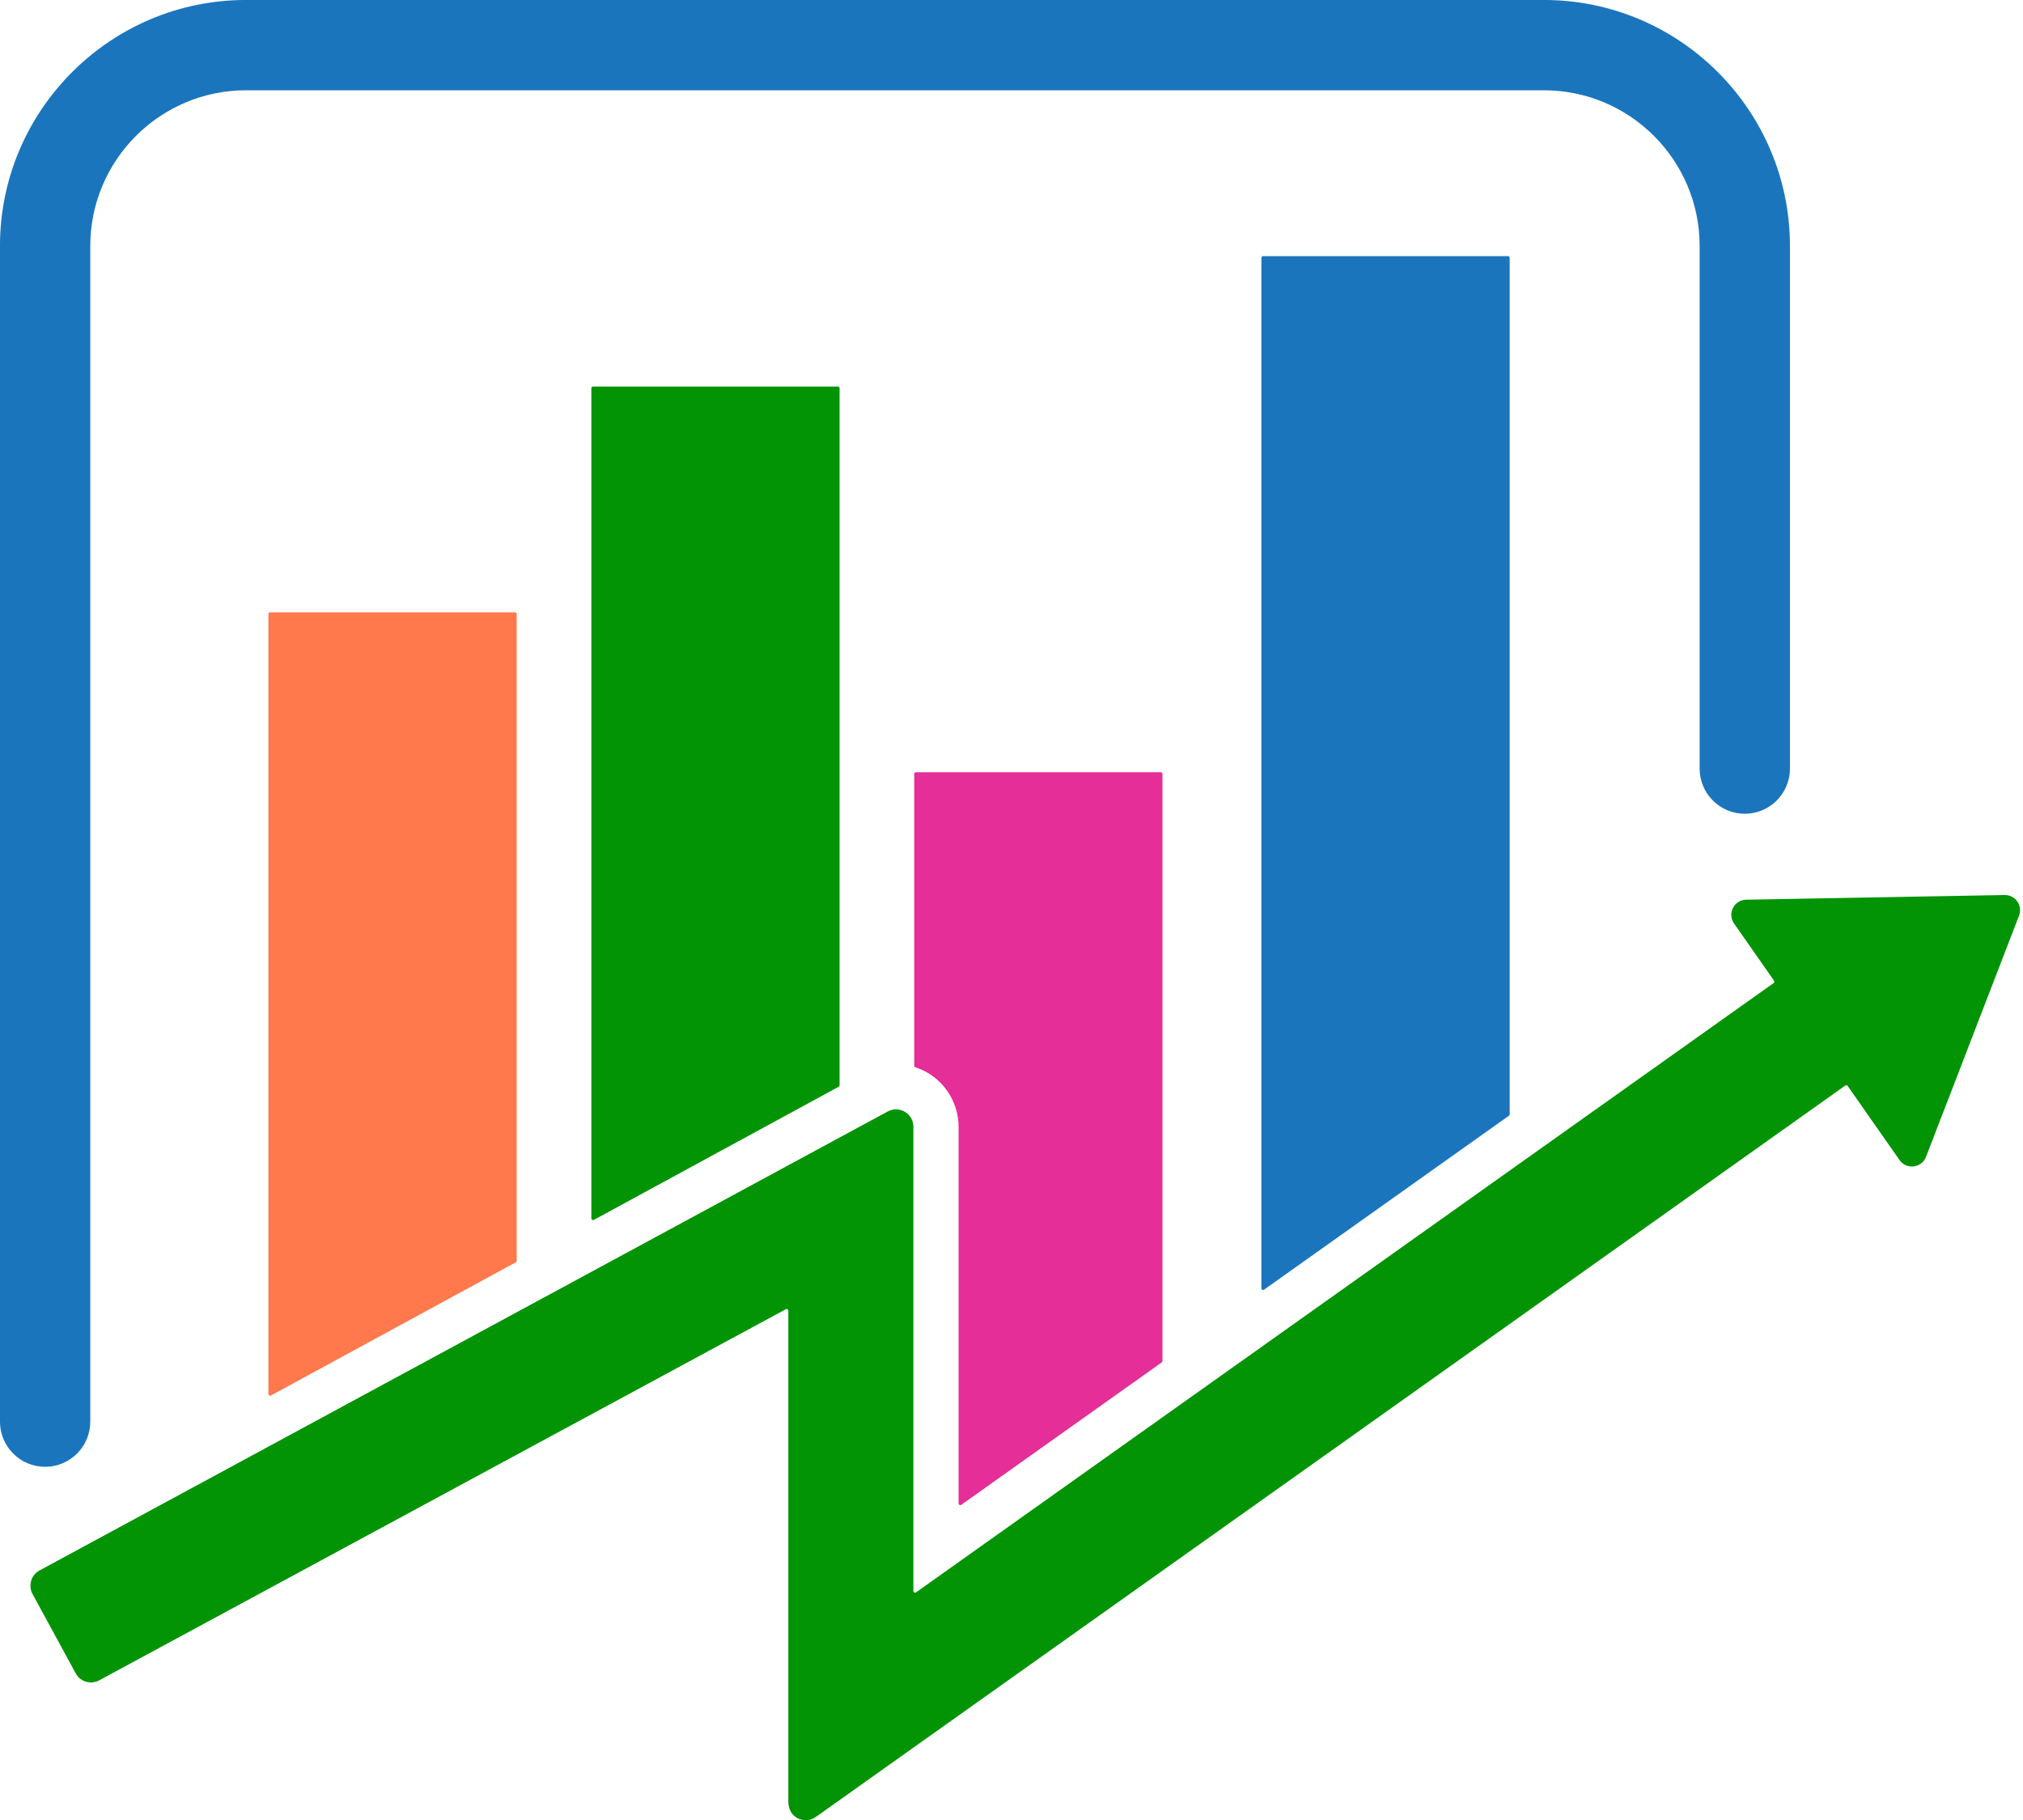
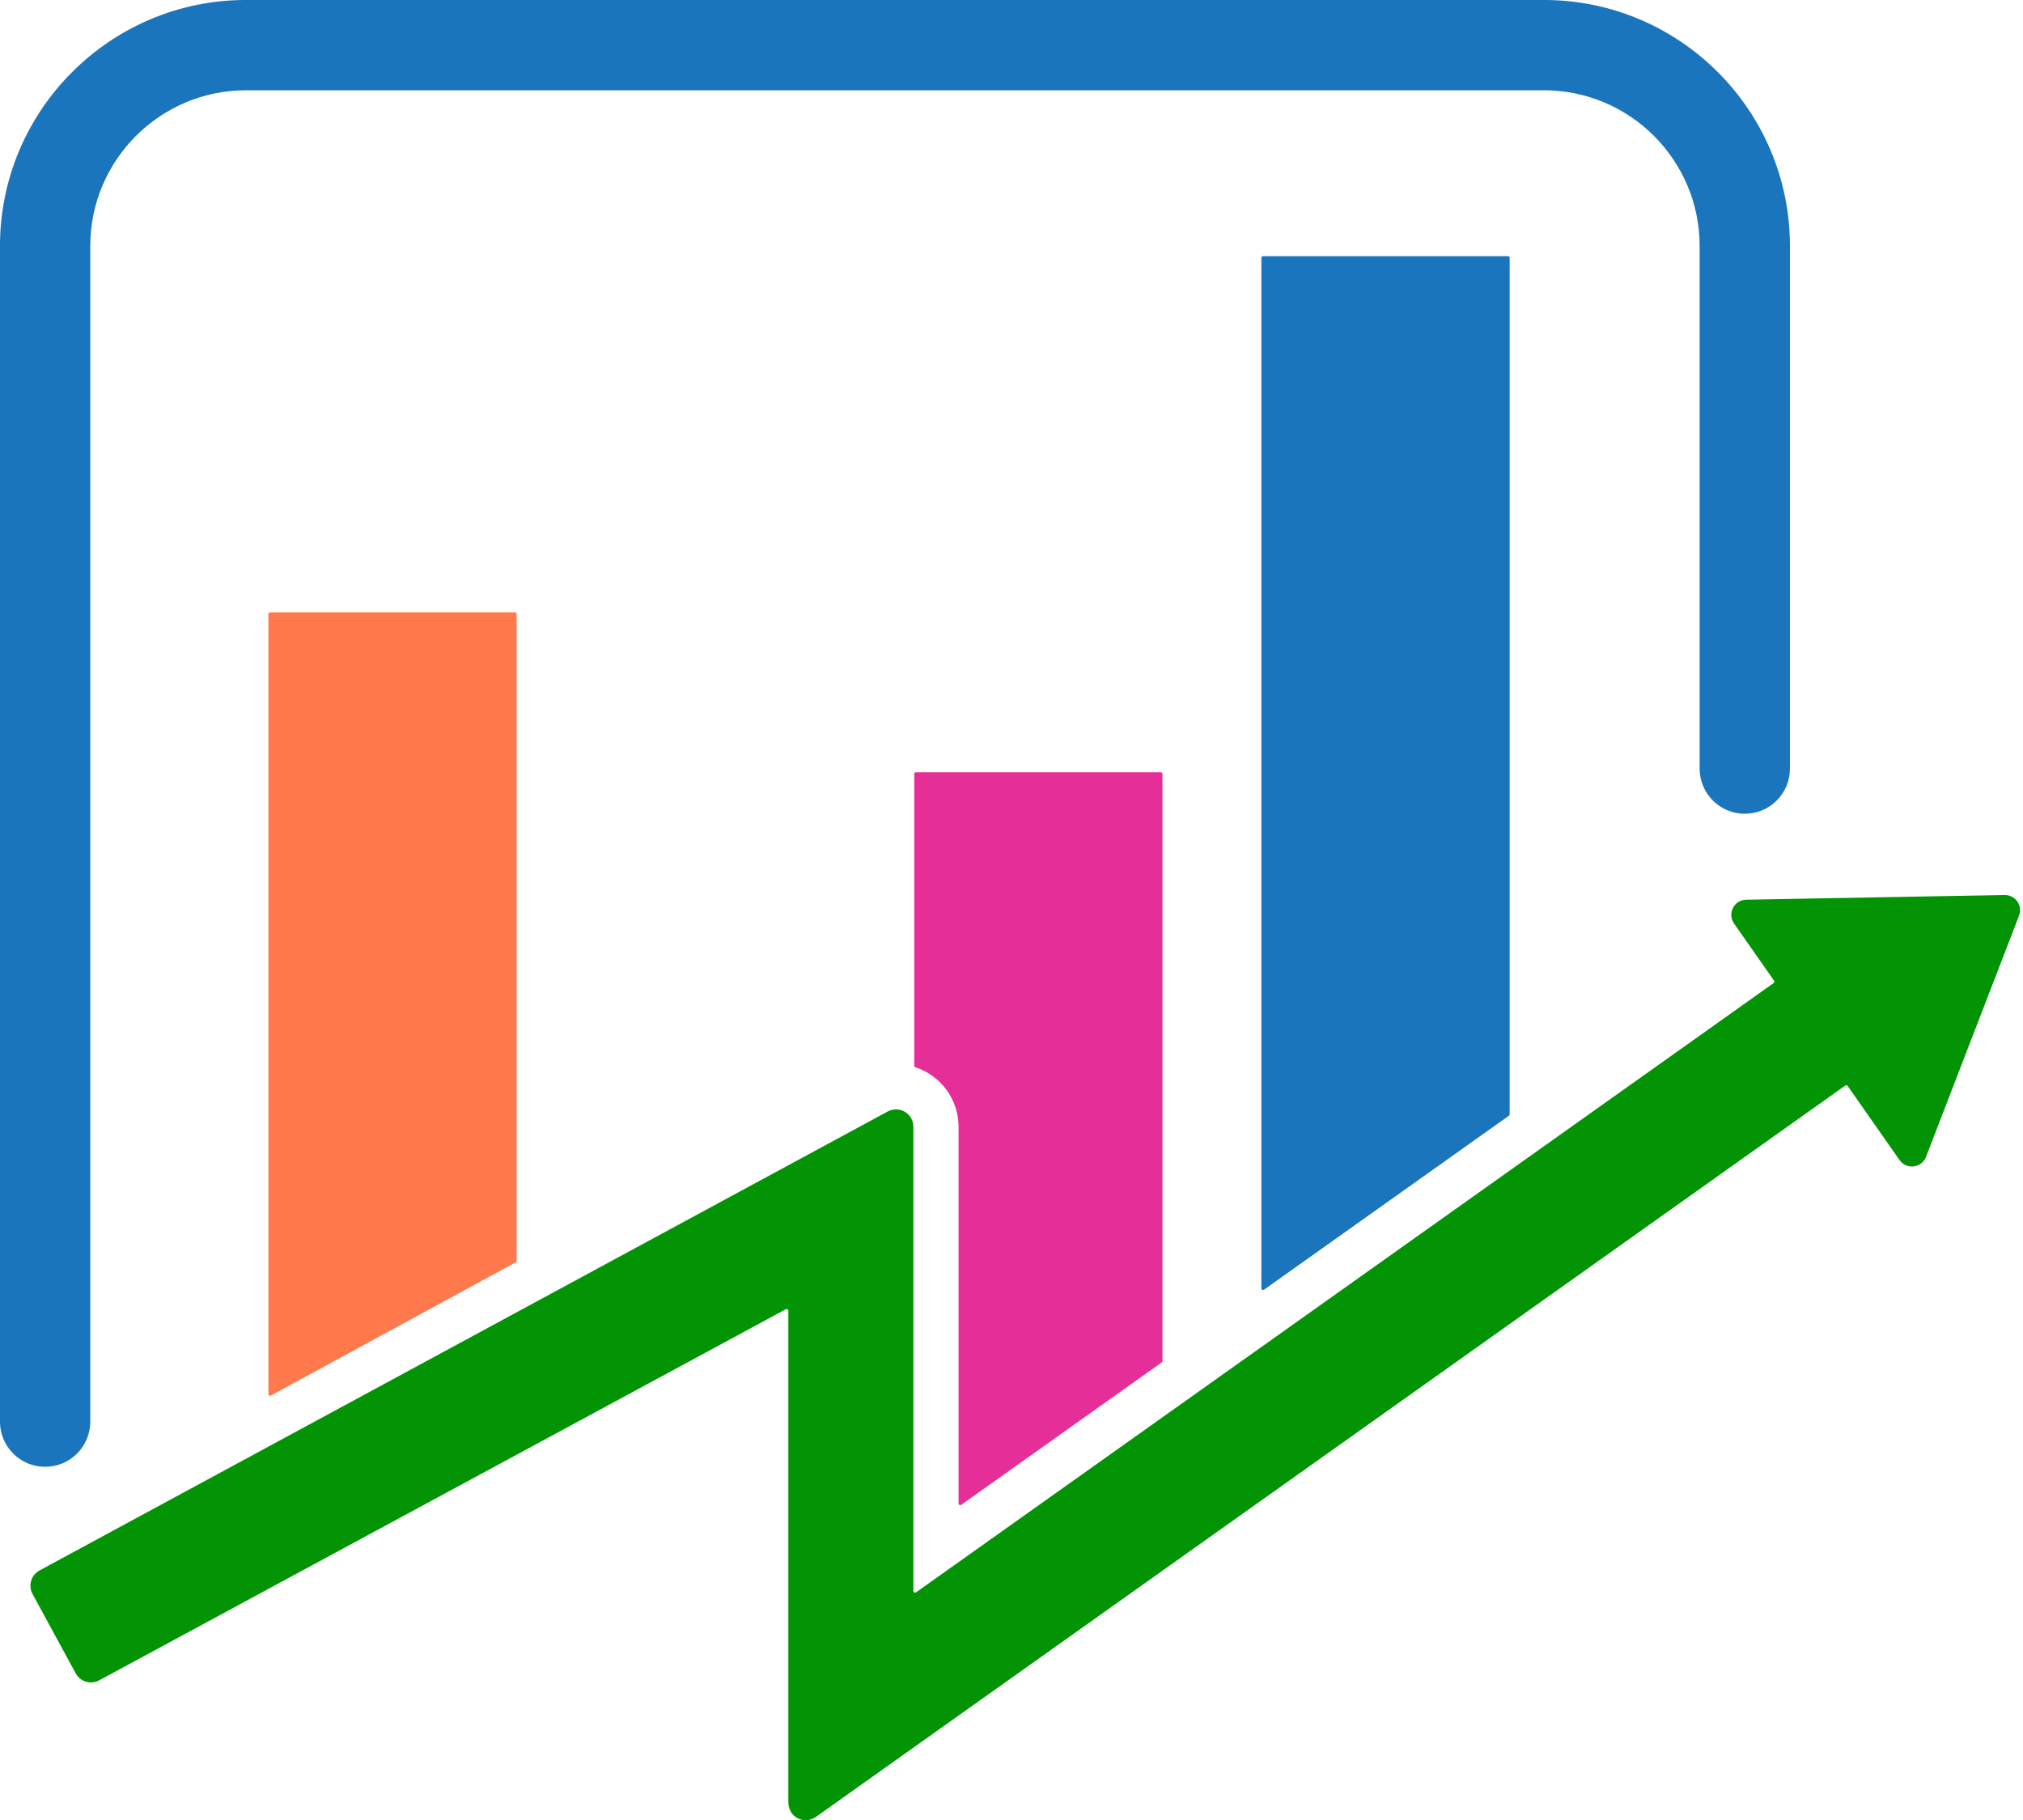
<svg xmlns="http://www.w3.org/2000/svg" fill="#000000" height="862.8" preserveAspectRatio="xMidYMid meet" version="1" viewBox="521.2 568.6 959.0 862.8" width="959" zoomAndPan="magnify">
  <g>
    <g id="change1_1">
      <path d="M 1471.5 992.859 L 1348.98 995.078 C 1343.23 995.18 1339.93 1001.66 1343.23 1006.371 L 1362.191 1033.469 C 1362.441 1033.828 1362.359 1034.328 1362 1034.578 L 955.449 1323.41 C 954.922 1323.781 954.191 1323.398 954.191 1322.762 L 954.191 1102.691 C 954.191 1099.789 952.66 1097.102 950.164 1095.621 C 947.676 1094.129 944.578 1094.07 942.027 1095.461 L 539.93 1313.031 C 538.012 1314.07 536.586 1315.828 535.969 1317.93 C 535.352 1320.02 535.59 1322.281 536.629 1324.191 L 557.086 1361.801 C 559.25 1365.801 564.246 1367.27 568.25 1365.102 L 893.738 1189.191 C 894.27 1188.898 894.914 1189.289 894.914 1189.891 L 894.914 1422.609 C 894.914 1424.969 895.645 1427.371 897.332 1429.02 C 898.984 1430.629 901.066 1431.41 903.148 1431.41 C 904.828 1431.41 906.496 1430.898 907.918 1429.891 L 1395.969 1083.16 C 1396.328 1082.898 1396.828 1082.988 1397.078 1083.352 L 1421.66 1118.48 C 1424.949 1123.191 1432.172 1122.309 1434.238 1116.949 L 1478.328 1002.621 C 1480.16 997.859 1476.59 992.77 1471.5 992.859" fill="#029405" />
    </g>
    <g id="change2_1">
      <path d="M 766.133 859.648 L 766.133 1166.262 C 766.133 1166.551 765.973 1166.82 765.715 1166.961 L 649.609 1230.109 C 649.078 1230.398 648.434 1230.02 648.434 1229.422 L 648.434 859.648 C 648.434 859.211 648.789 858.859 649.23 858.859 L 765.336 858.859 C 765.773 858.859 766.133 859.211 766.133 859.648" fill="#ff794c" />
    </g>
    <g id="change3_1">
      <path d="M 1072.262 935.449 L 1072.262 1213.75 C 1072.262 1214 1072.141 1214.25 1071.93 1214.398 L 976.867 1281.93 C 976.34 1282.301 975.609 1281.922 975.609 1281.281 L 975.609 1102.68 C 975.609 1092.309 970.043 1082.531 961.117 1077.23 C 959.211 1076.109 957.219 1075.18 955.145 1074.531 C 954.82 1074.43 954.598 1074.129 954.598 1073.789 L 954.598 935.449 C 954.598 935.012 954.953 934.648 955.395 934.648 L 1071.469 934.648 C 1071.91 934.648 1072.262 935.012 1072.262 935.449" fill="#e52e97" />
    </g>
    <g id="change1_2">
-       <path d="M 919.199 752.629 L 919.199 1083.039 C 919.199 1083.34 919.039 1083.602 918.781 1083.738 L 802.711 1146.859 C 802.18 1147.148 801.531 1146.77 801.531 1146.16 L 801.531 752.629 C 801.531 752.191 801.891 751.828 802.328 751.828 L 918.402 751.828 C 918.84 751.828 919.199 752.191 919.199 752.629" fill="#029405" />
-     </g>
+       </g>
    <g id="change4_1">
      <path d="M 563.996 1242.488 L 563.996 685.199 C 563.996 644.512 597.102 611.398 637.797 611.398 L 1253.109 611.398 C 1293.809 611.398 1326.91 644.512 1326.91 685.199 L 1326.91 932.93 C 1326.91 944.75 1336.5 954.34 1348.32 954.34 C 1360.141 954.34 1369.719 944.75 1369.719 932.93 L 1369.719 685.199 C 1369.719 620.898 1317.41 568.59 1253.109 568.59 L 637.797 568.59 C 573.496 568.59 521.188 620.898 521.188 685.199 L 521.188 1242.488 C 521.188 1254.309 530.77 1263.891 542.59 1263.891 C 554.414 1263.891 563.996 1254.309 563.996 1242.488 Z M 1236.859 690.809 L 1236.859 1096.809 C 1236.859 1097.059 1236.73 1097.309 1236.52 1097.461 L 1120.41 1179.941 C 1119.891 1180.309 1119.16 1179.941 1119.16 1179.289 L 1119.16 690.809 C 1119.16 690.371 1119.512 690.02 1119.949 690.02 L 1236.059 690.02 C 1236.5 690.02 1236.859 690.371 1236.859 690.809" fill="#1b75bc" />
    </g>
  </g>
</svg>